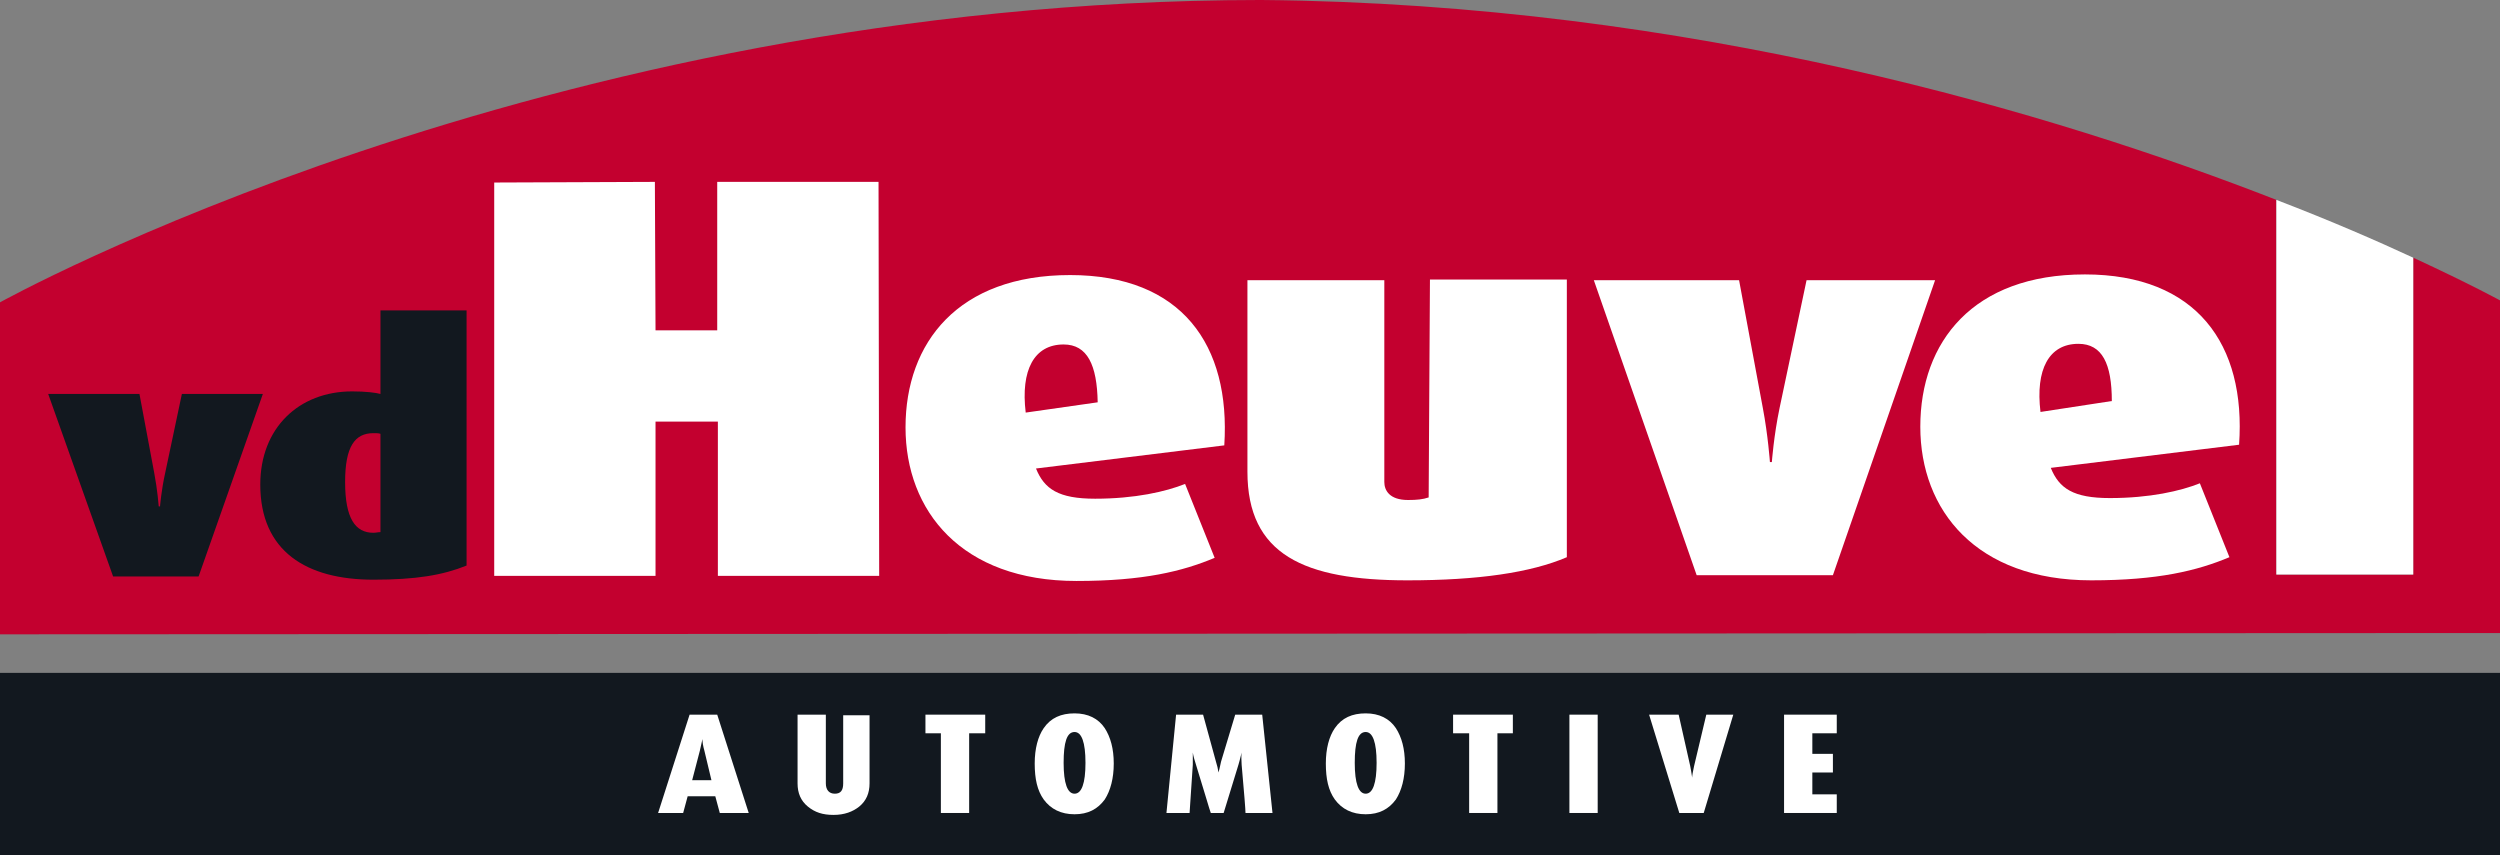
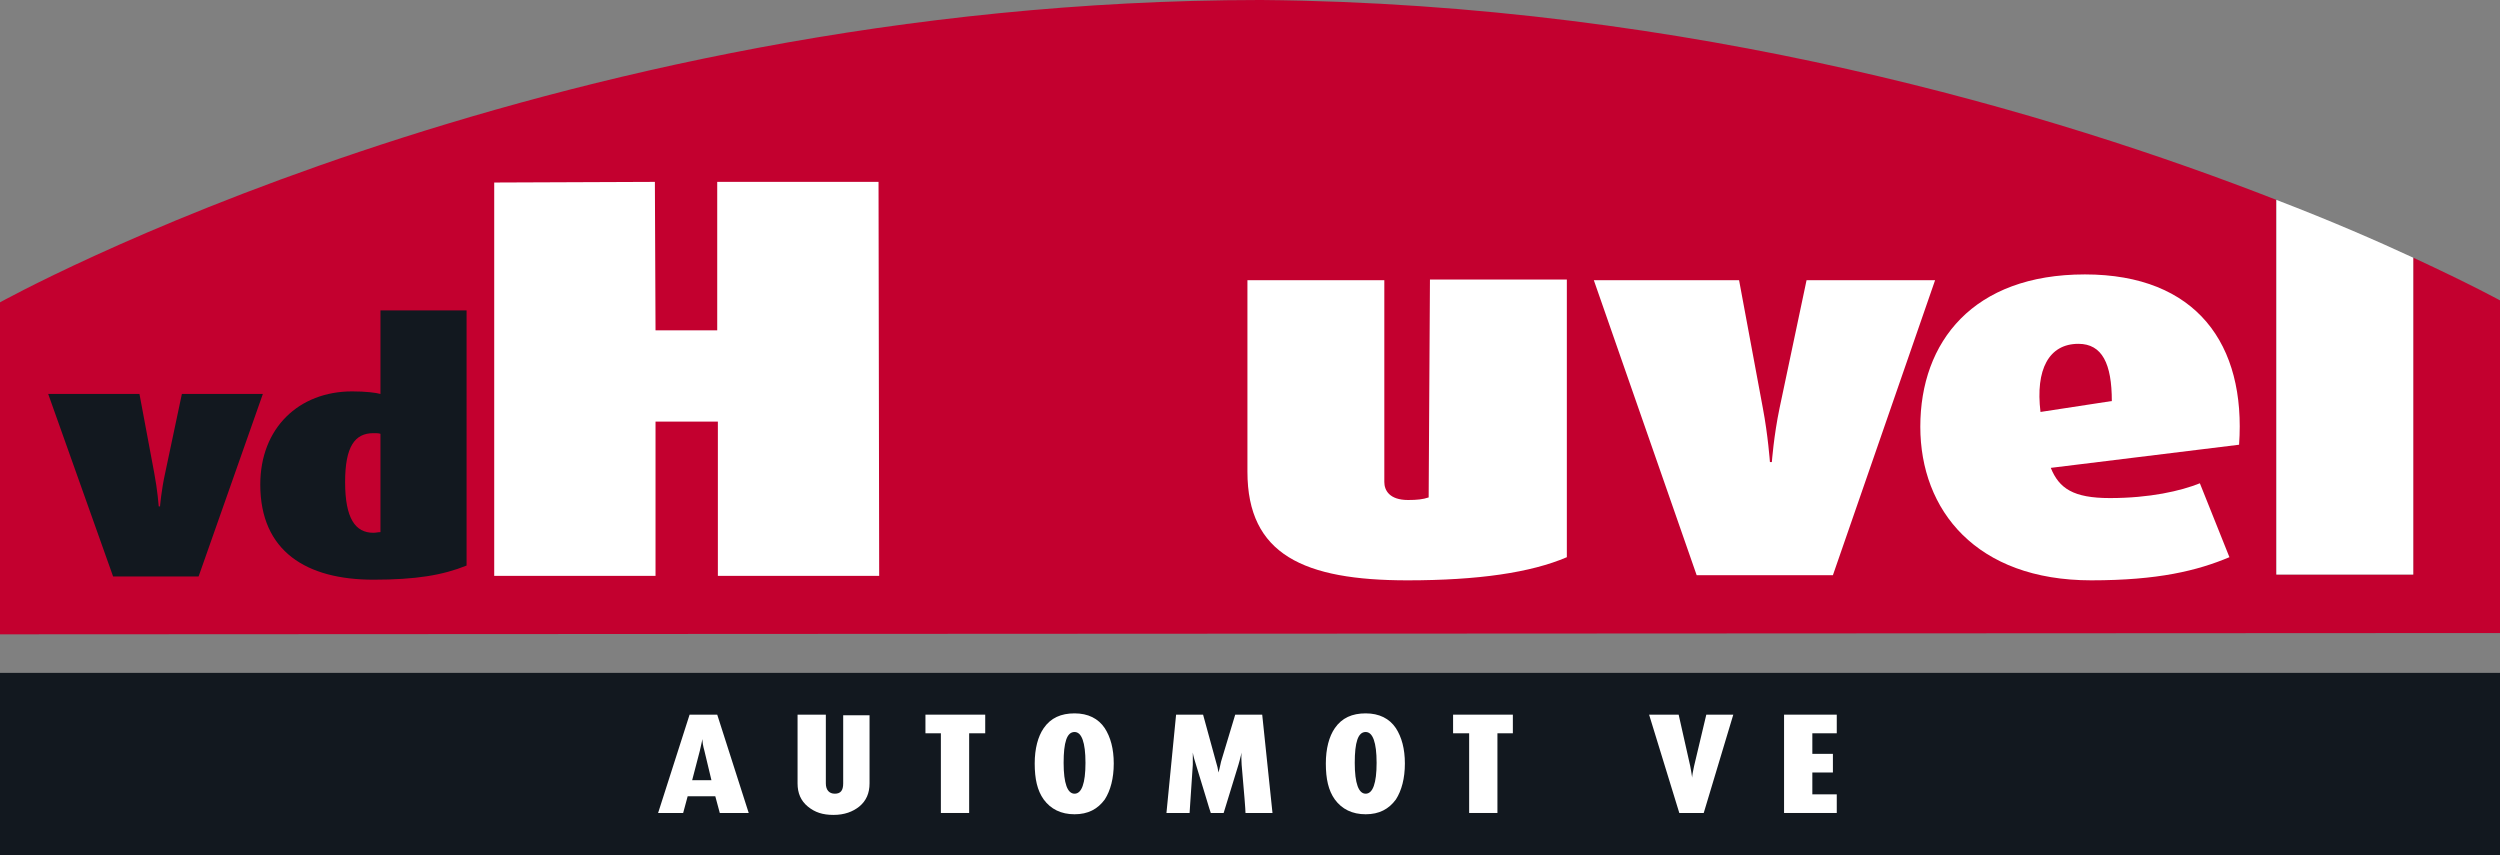
<svg xmlns="http://www.w3.org/2000/svg" version="1.1" id="Layer_1" x="0" y="0" viewBox="0 0 389 133.1" xml:space="preserve">
  <rect x="0" y="0" width="389" height="133.1" fill="#808080" stroke="none" />
  <style>.st1{fill:#fff}.st2{fill:#12181f}</style>
  <path id="XMLID_3_" d="M389.3 46.9s-4.9-2.7-13.8-6.8v49.3h-21.3V31.1C319.9 17.7 263.2.6 196.3 0h-.3C84.2.1-.1 47.1-.1 47.1v51.6l389.4-.2V46.9z" fill="#c3002f" />
  <path class="st1" d="M111.6 51.4H102l-.1-23.1-25 .1v61.2H102v-24h9.7v24h25.1l-.1-61.3h-25.1z" id="XMLID_119_" />
-   <path id="XMLID_116_" class="st1" d="M166.5 42.8c-17.4 0-25.6 10.5-25.6 23.7 0 13 8.7 23.9 26.6 23.9 10.4 0 16.5-1.5 21.5-3.6l-4.6-11.5c-3 1.2-7.8 2.3-14 2.3-5.7 0-7.9-1.5-9.2-4.7l29.3-3.6c1-15.6-6.6-26.5-24-26.5zm-6.9 21.4c-.8-6.6 1.3-10.6 5.9-10.6 3.7 0 5.2 3.2 5.3 9l-11.2 1.6z" />
  <path id="XMLID_115_" class="st1" d="M222.3 77.4c-.9.3-1.8.4-3.2.4-2.9 0-3.7-1.5-3.7-2.8V43.6h-21.3v29.8c0 12.9 8.8 16.9 24.9 16.9 11 0 19.2-1.2 24.8-3.6V43.5h-21.3l-.2 33.9z" />
  <path id="XMLID_114_" class="st1" d="M281.1 43.6l-4.2 19.9c-.9 4.3-1.2 8.4-1.2 8.4h-.3s-.3-4.2-1.1-8.4l-3.7-19.9H248l16 45.9h21.2l15.9-45.9h-20z" />
  <path id="XMLID_111_" class="st1" d="M324.4 42.7c-17.4 0-25.6 10.5-25.6 23.7 0 13 8.7 23.9 26.6 23.9 10.4 0 16.5-1.5 21.5-3.6l-4.6-11.5c-3 1.2-7.8 2.3-14 2.3-5.7 0-7.9-1.5-9.2-4.7l29.3-3.6c1.1-15.6-6.6-26.5-24-26.5zm-6.9 21.4c-.8-6.6 1.3-10.6 5.9-10.6 3.7 0 5.2 3.1 5.2 8.9l-11.1 1.7z" />
  <path class="st2" d="M30.9 89.7H17.6L7.5 61.3h14.2L24 73.6c.5 2.6.7 5.2.7 5.2h.2s.2-2.5.8-5.2l2.6-12.3h12.6l-10 28.4z" id="XMLID_110_" />
  <path class="st2" d="M59.2 48.3v13c-.7-.2-2.3-.4-4.4-.4-8.3 0-14.3 5.7-14.3 14.5 0 10.4 7.2 14.8 17.6 14.8 6.6 0 10.8-.7 14.5-2.2V48.3H59.2zm0 34.5c-.4 0-.7.1-1.1.1-2.8 0-4.4-2.2-4.4-7.9 0-5.5 1.5-7.6 4.4-7.6.5 0 .8 0 1.1.1v15.3z" id="XMLID_107_" />
  <path id="XMLID_2_" class="st2" d="M-.1 104.7h389.5v28.4H-.1z" />
  <path id="XMLID_7_" class="st1" d="M375.5 89.4V40.1c-5.6-2.6-12.7-5.7-21.3-9v58.3h21.3z" />
  <g id="XMLID_81_">
    <path id="XMLID_102_" class="st1" d="M116.5 126.5H112l-.7-2.6H107l-.7 2.6h-3.9l4.9-15.3h4.3l4.9 15.3zm-5.8-5.1l-1.1-4.6c-.2-.7-.3-1.3-.3-1.8l-.4 1.8-1.2 4.6h3z" />
    <path id="XMLID_100_" class="st1" d="M135.3 121.9c0 1.5-.5 2.7-1.6 3.6-1 .8-2.3 1.3-4 1.3s-2.9-.4-4-1.3-1.6-2.1-1.6-3.6v-10.7h4.4v10.7c0 1 .5 1.6 1.4 1.6.9 0 1.3-.5 1.3-1.6v-10.6h4.1v10.6z" />
    <path id="XMLID_98_" class="st1" d="M153.3 114.1h-2.5v12.4h-4.4v-12.4H144v-2.9h9.3v2.9z" />
    <path id="XMLID_95_" class="st1" d="M173.3 118.8c0 2.3-.5 4.2-1.4 5.6-1.1 1.5-2.6 2.3-4.7 2.3s-3.7-.8-4.8-2.3c-1-1.4-1.4-3.2-1.4-5.6 0-2.3.5-4.2 1.4-5.5 1.1-1.6 2.7-2.3 4.8-2.3s3.7.8 4.7 2.3c.9 1.4 1.4 3.2 1.4 5.5zm-4.4-.1c0-3.2-.6-4.8-1.7-4.8-1.2 0-1.7 1.6-1.7 4.8 0 3.2.6 4.8 1.7 4.8s1.7-1.6 1.7-4.8z" />
    <path id="XMLID_93_" class="st1" d="M198 126.5h-4.2c0-.5-.2-3-.6-7.5 0-.6-.1-1.2 0-1.9-.1.3-.2.9-.5 1.9l-2.3 7.5h-2c-.2-.5-.9-3-2.3-7.5-.2-.6-.4-1.3-.5-1.9v1.9l-.5 7.5h-3.6l1.5-15.3h4.2l2 7.3c.2.6.3 1.1.4 1.7.1-.3.2-.8.4-1.7l2.2-7.3h4.2l1.6 15.3z" />
    <path id="XMLID_90_" class="st1" d="M218.6 118.8c0 2.3-.5 4.2-1.4 5.6-1.1 1.5-2.6 2.3-4.7 2.3s-3.7-.8-4.8-2.3c-1-1.4-1.4-3.2-1.4-5.6 0-2.3.5-4.2 1.4-5.5 1.1-1.6 2.7-2.3 4.8-2.3s3.7.8 4.7 2.3c.9 1.4 1.4 3.2 1.4 5.5zm-4.4-.1c0-3.2-.6-4.8-1.7-4.8-1.2 0-1.7 1.6-1.7 4.8 0 3.2.6 4.8 1.7 4.8s1.7-1.6 1.7-4.8z" />
    <path id="XMLID_88_" class="st1" d="M235.5 114.1H233v12.4h-4.4v-12.4h-2.5v-2.9h9.3v2.9z" />
-     <path id="XMLID_86_" class="st1" d="M248.6 126.5h-4.4v-15.3h4.4v15.3z" />
+     <path id="XMLID_86_" class="st1" d="M248.6 126.5h-4.4v-15.3v15.3z" />
    <path id="XMLID_84_" class="st1" d="M269.7 111.2l-4.6 15.3h-3.8l-4.7-15.3h4.6l1.8 8c.1.5.2 1.1.3 1.8 0-.3.1-.9.3-1.8l1.9-8h4.2z" />
    <path id="XMLID_82_" class="st1" d="M285.8 126.5h-8.2v-15.3h8.2v2.9H282v3.2h3.2v2.9H282v3.4h3.8v2.9z" />
  </g>
</svg>